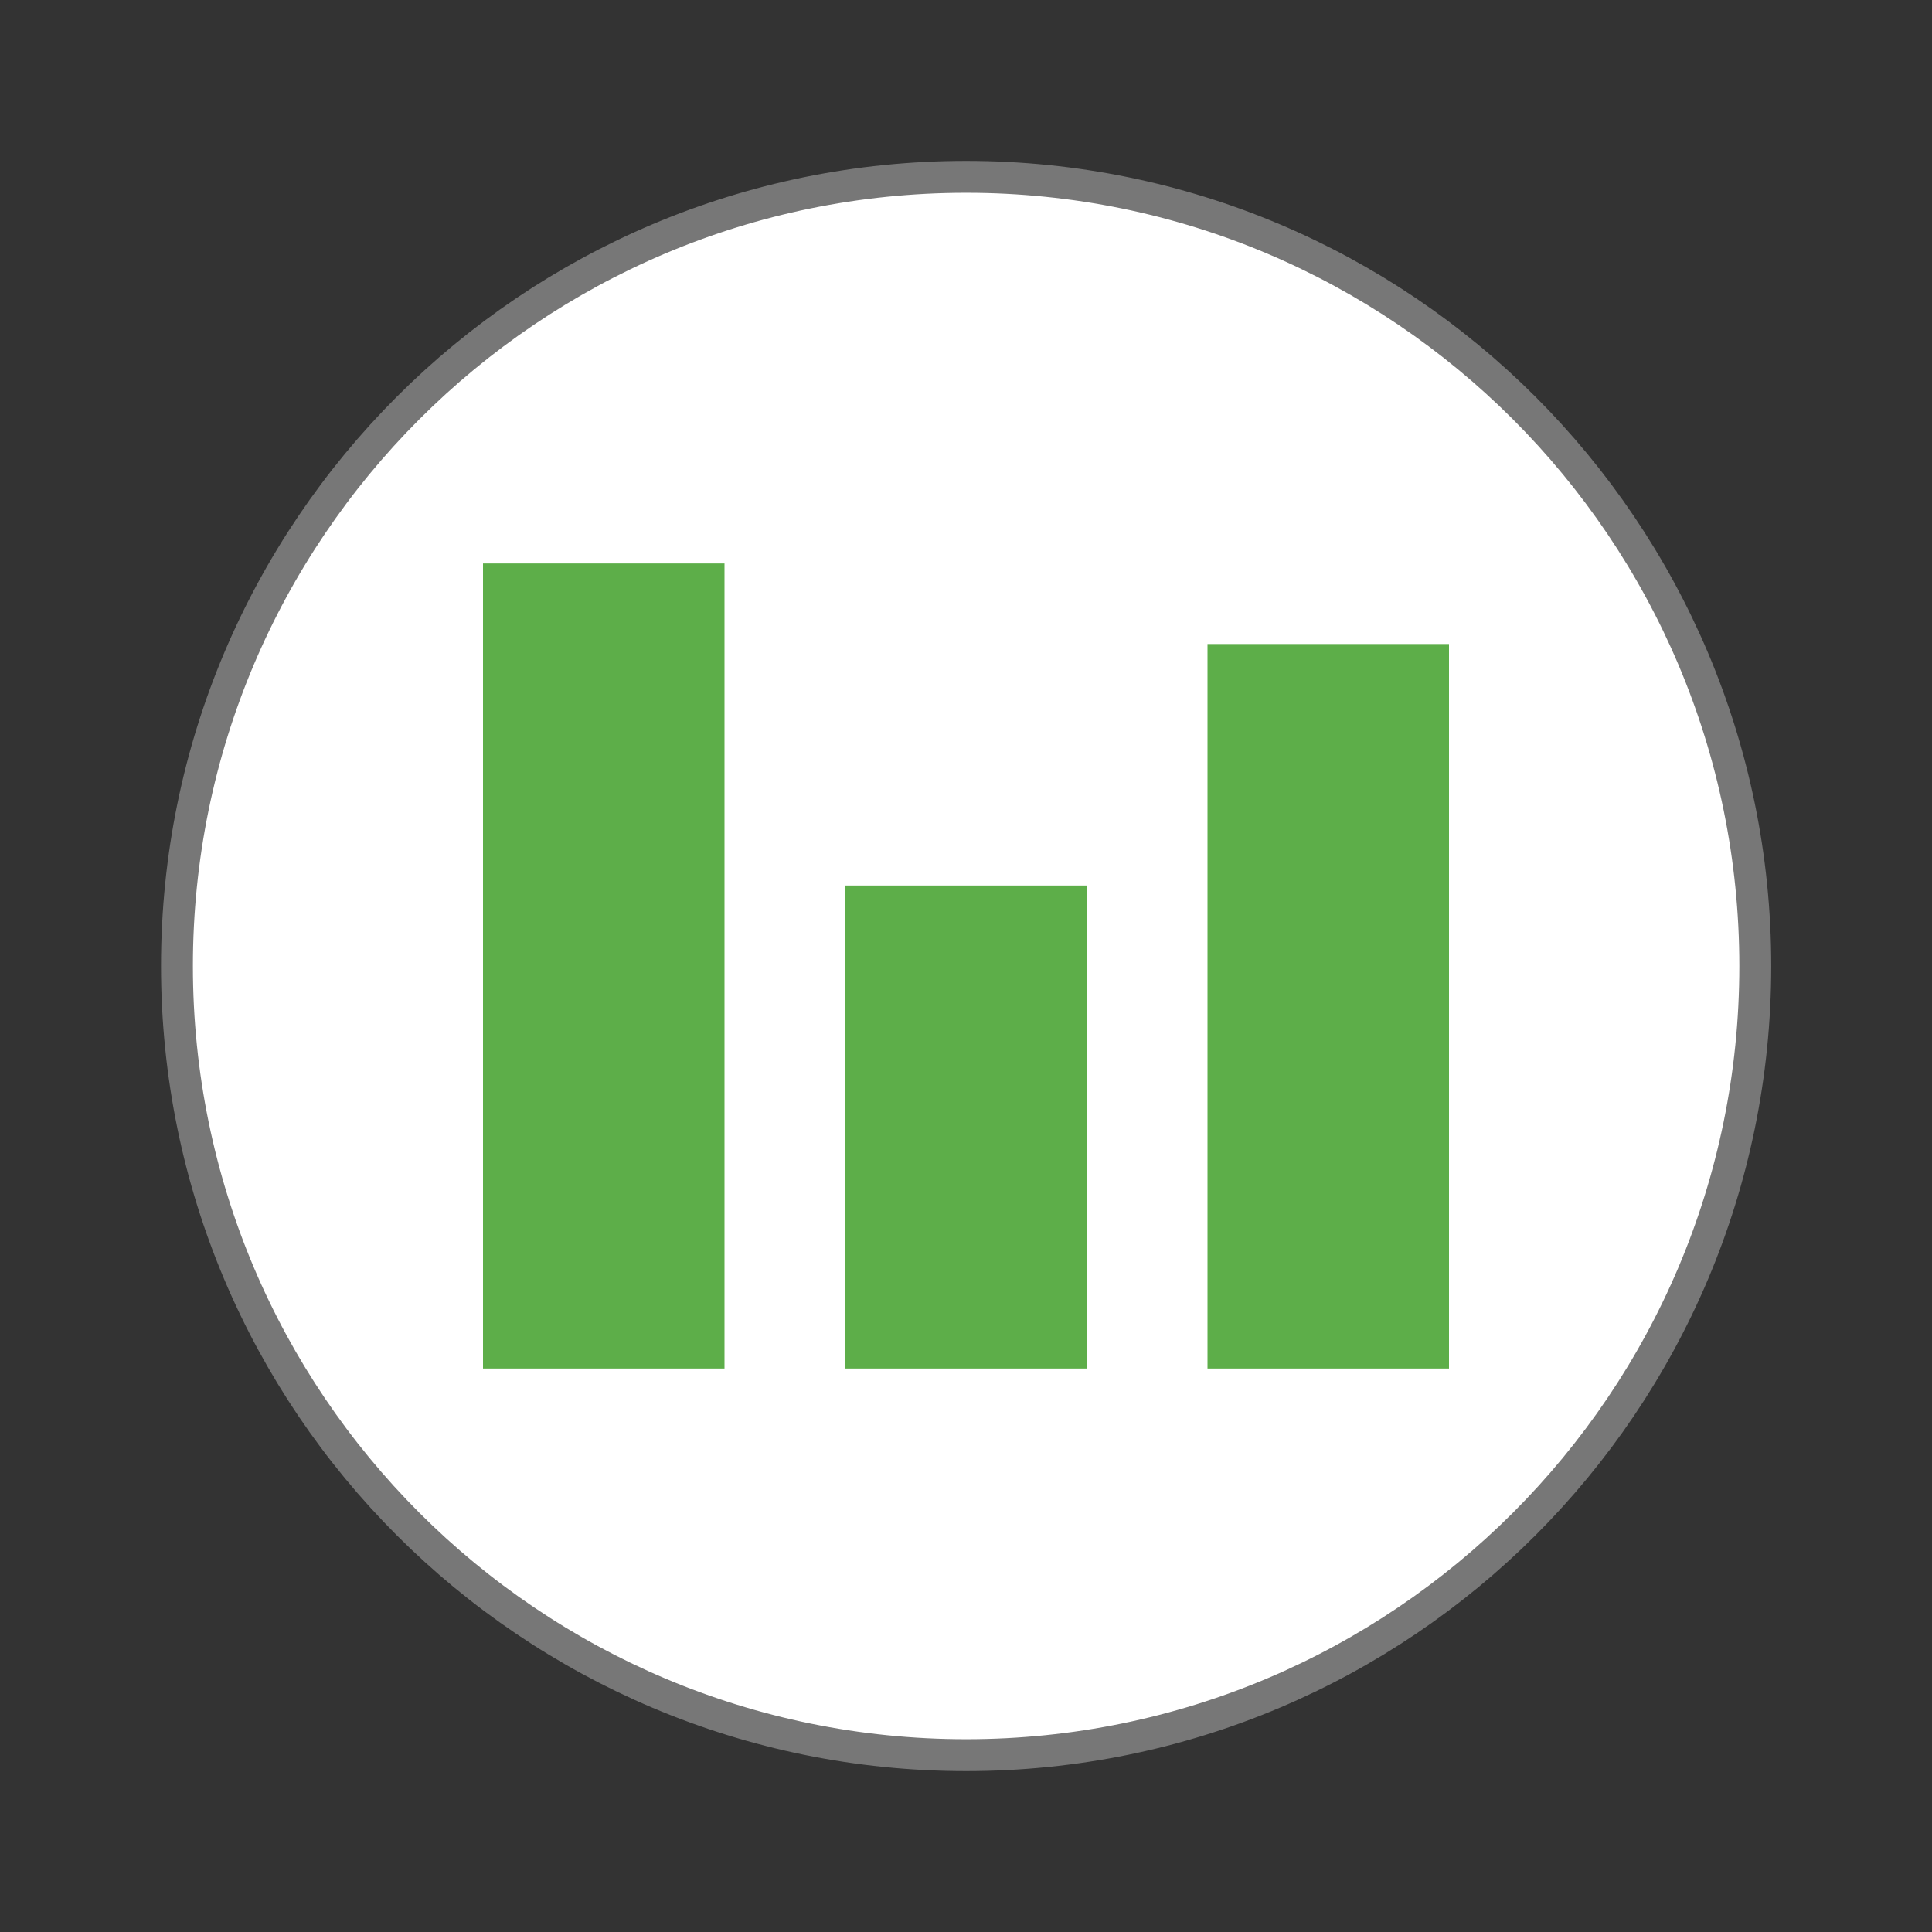
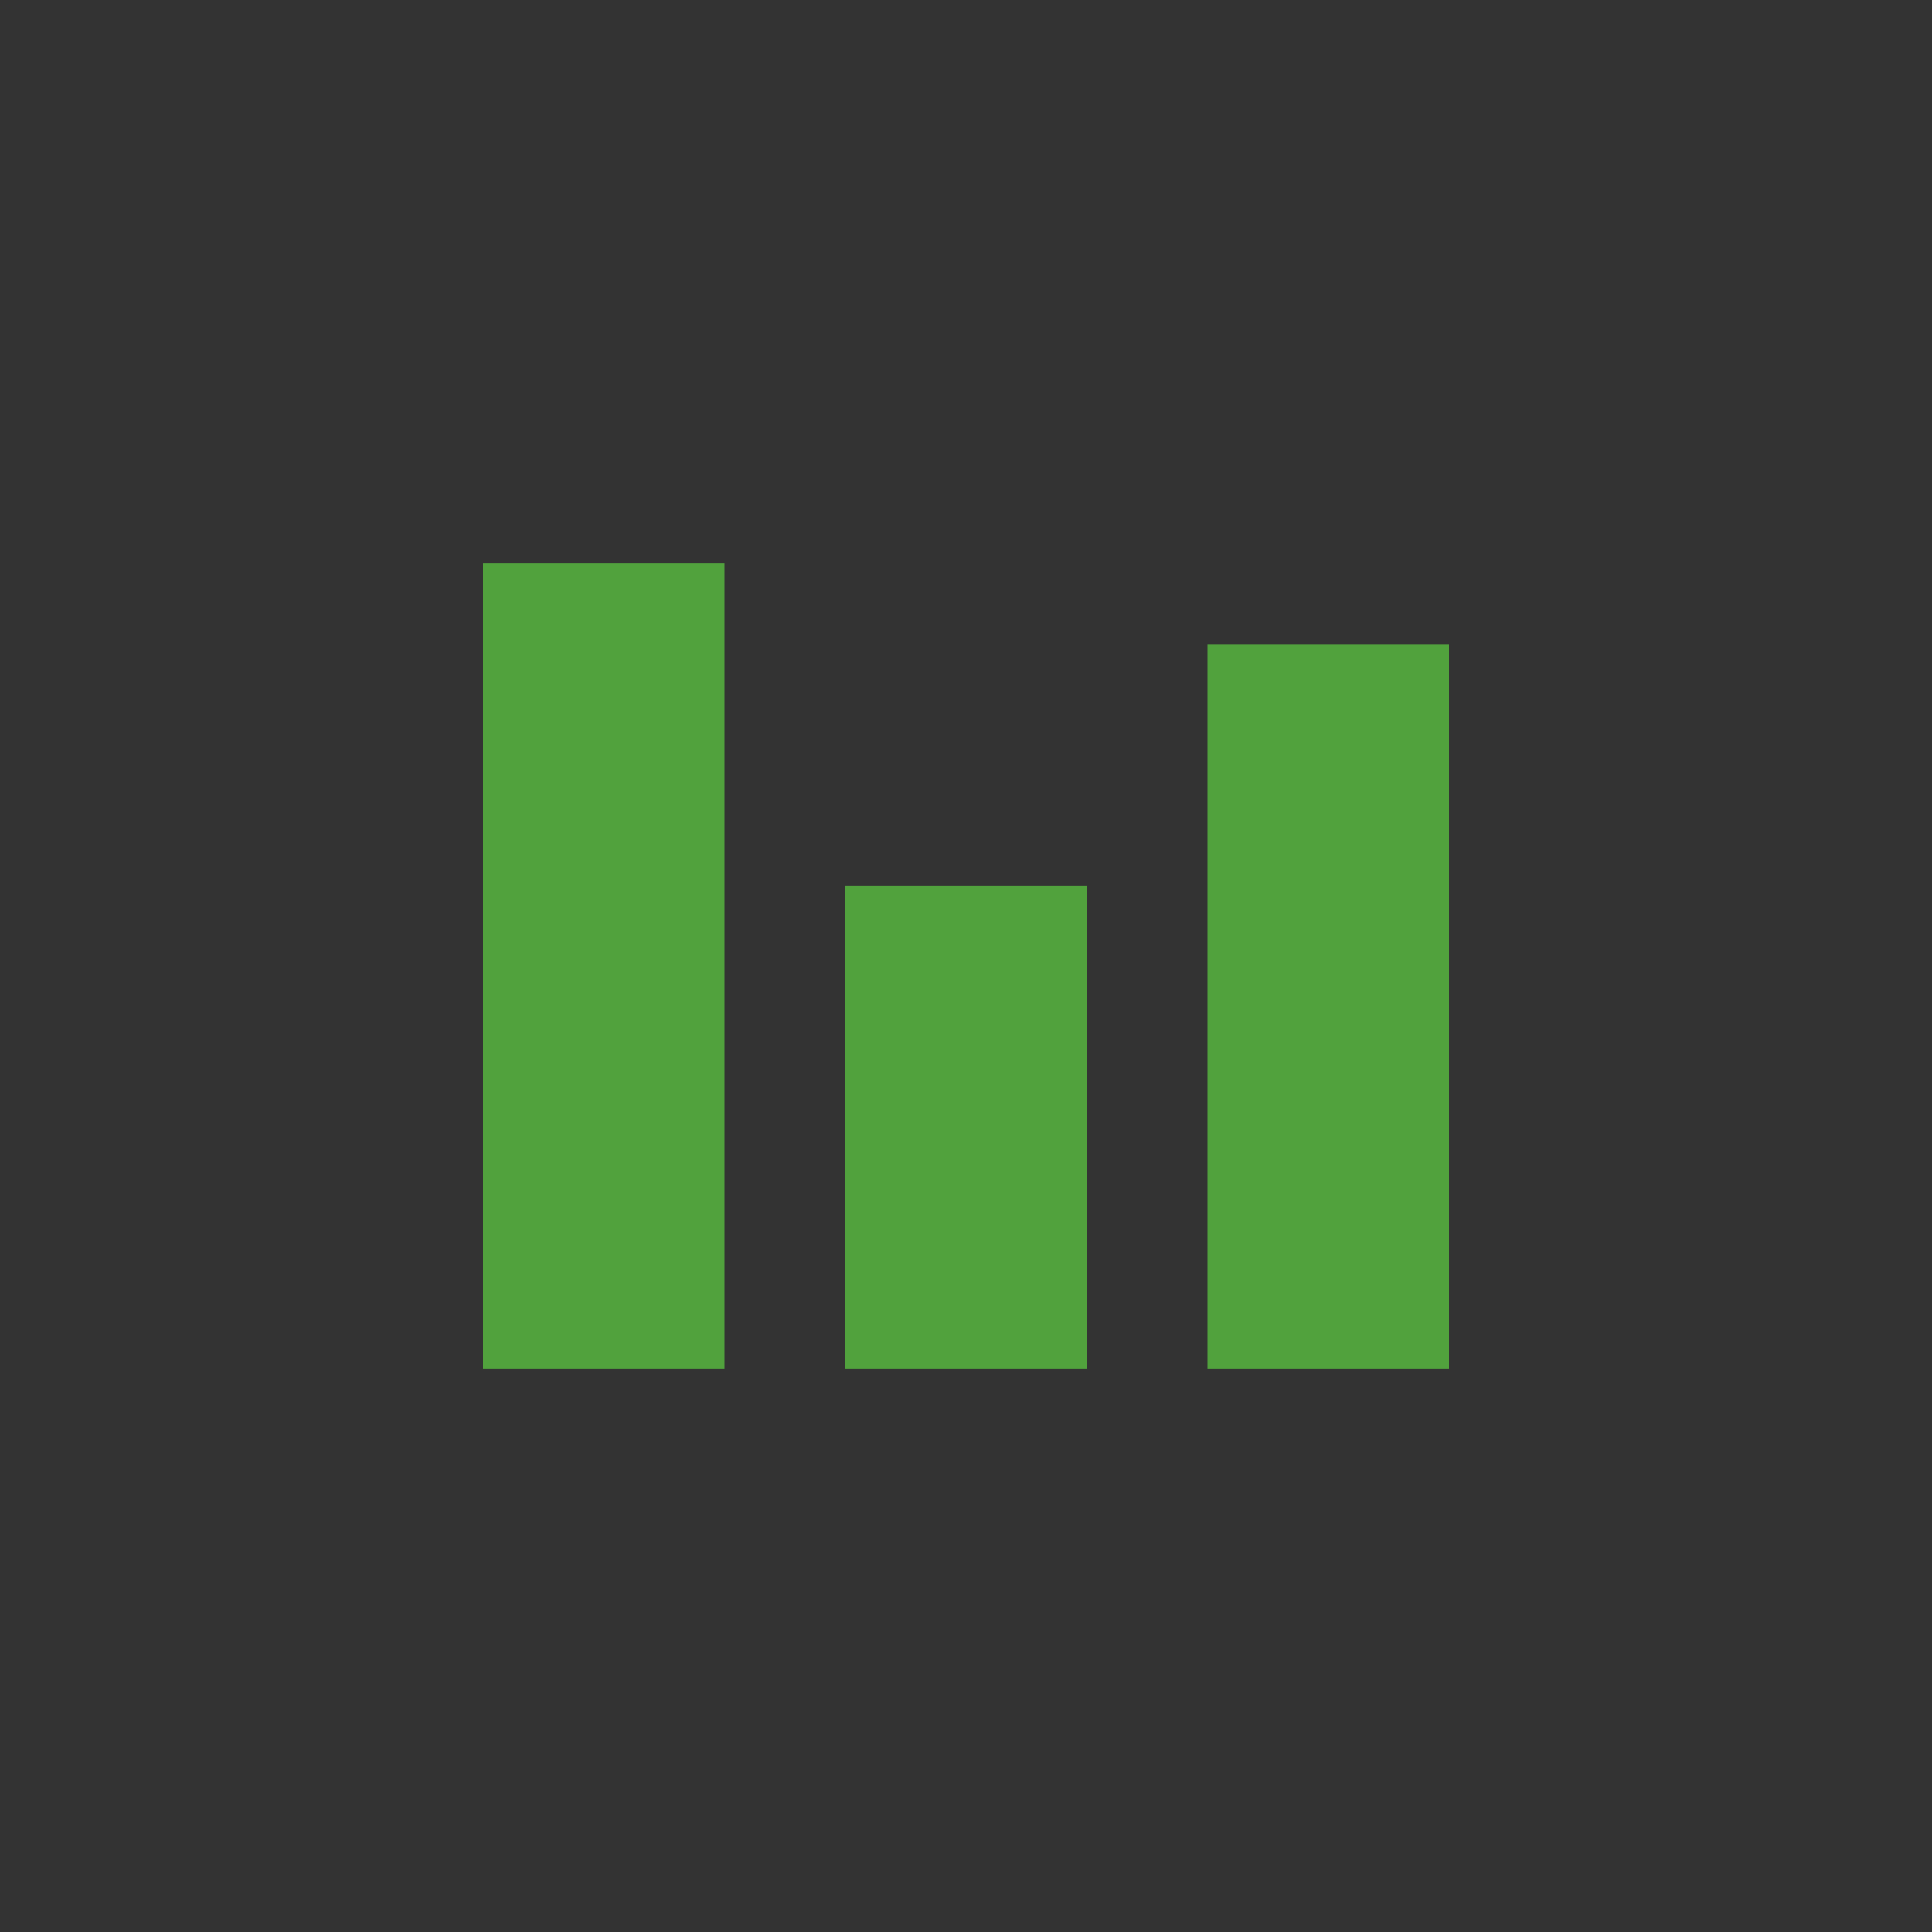
<svg xmlns="http://www.w3.org/2000/svg" width="128" height="128" viewBox="0 0 128 128">
  <rect x="0" y="0" width="128" height="128" fill="#333333" stroke="none" />
-   <path style="fill:#fff;stroke:#777;stroke-width:.792" d="M 43.604 24 C 43.603 34.827 34.827 43.601 24 43.601 C 13.173 43.601 4.397 34.827 4.396 24 C 4.395 13.172 13.172 4.393 24 4.393 C 34.828 4.393 43.605 13.172 43.604 24 Z " transform="scale(2.667)" />
  <g style="fill-opacity:.941;fill:#53a93e">
    <path d="M 32 37.332 L 32 90.668 L 48 90.668 L 48 37.332 Z " />
    <path d="M 80 42.668 L 80 90.668 L 96 90.668 L 96 42.668 Z " />
    <path d="M 56 58.668 L 56 90.668 L 72 90.668 L 72 58.668 Z " />
  </g>
</svg>